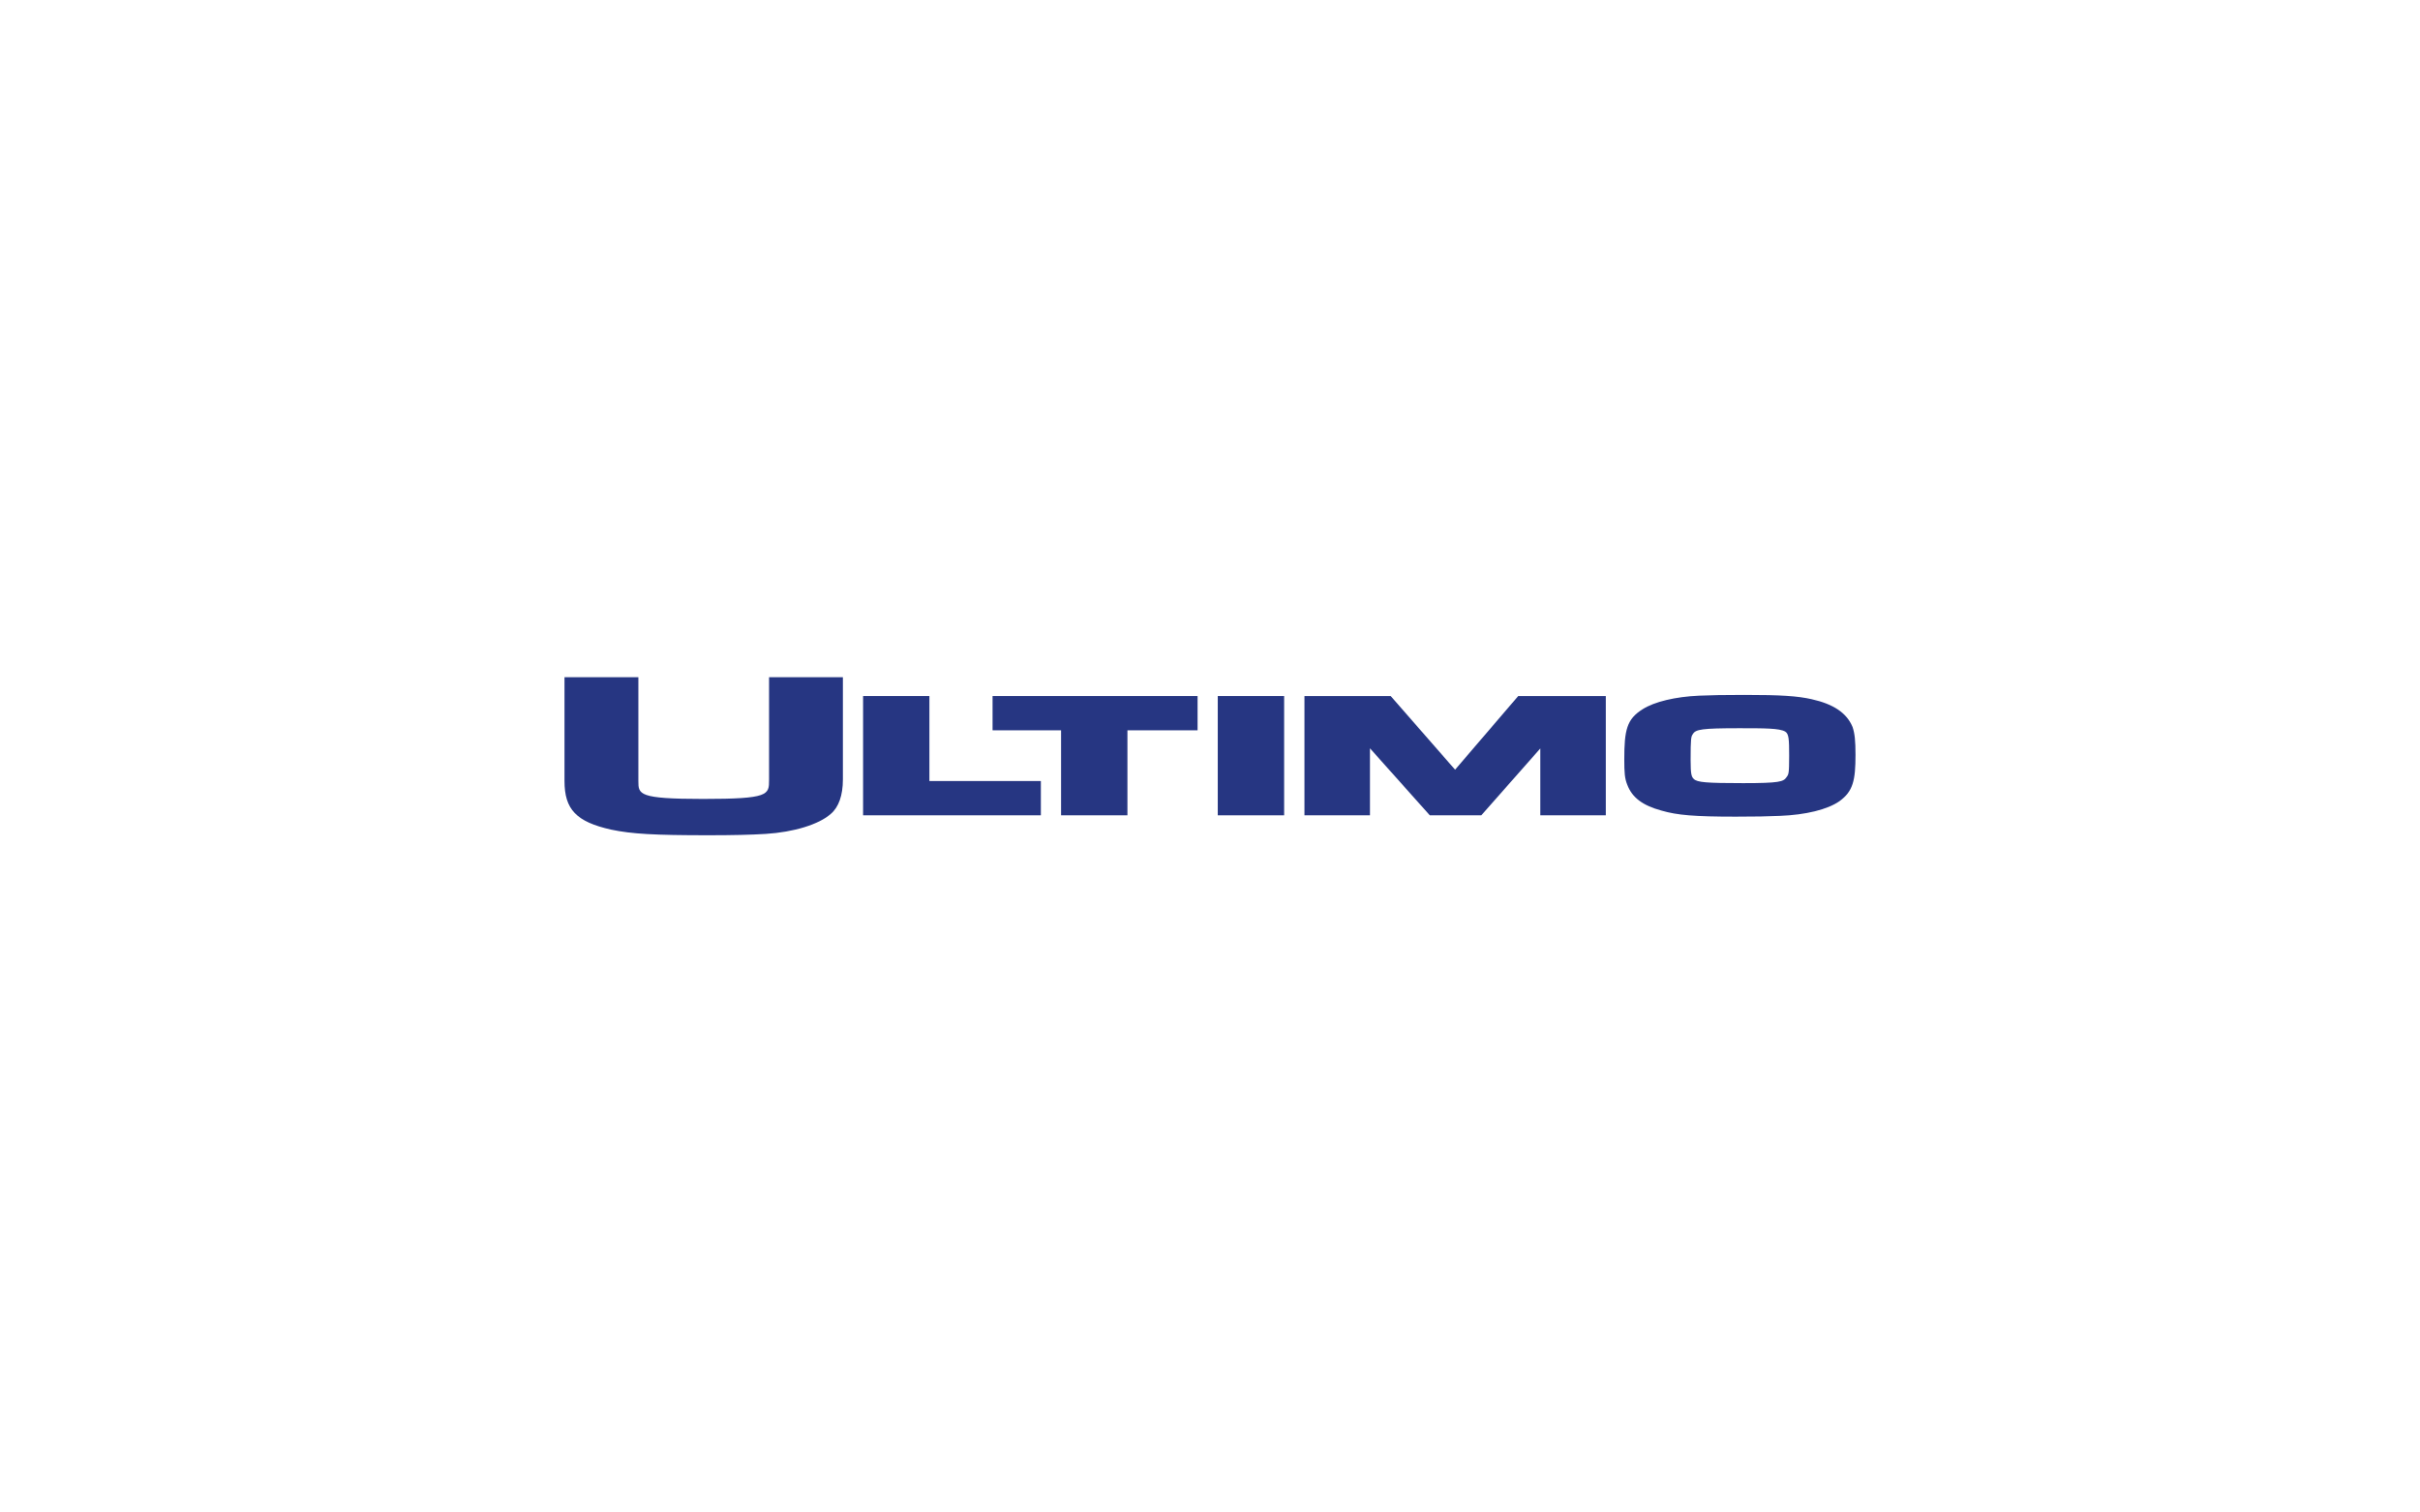
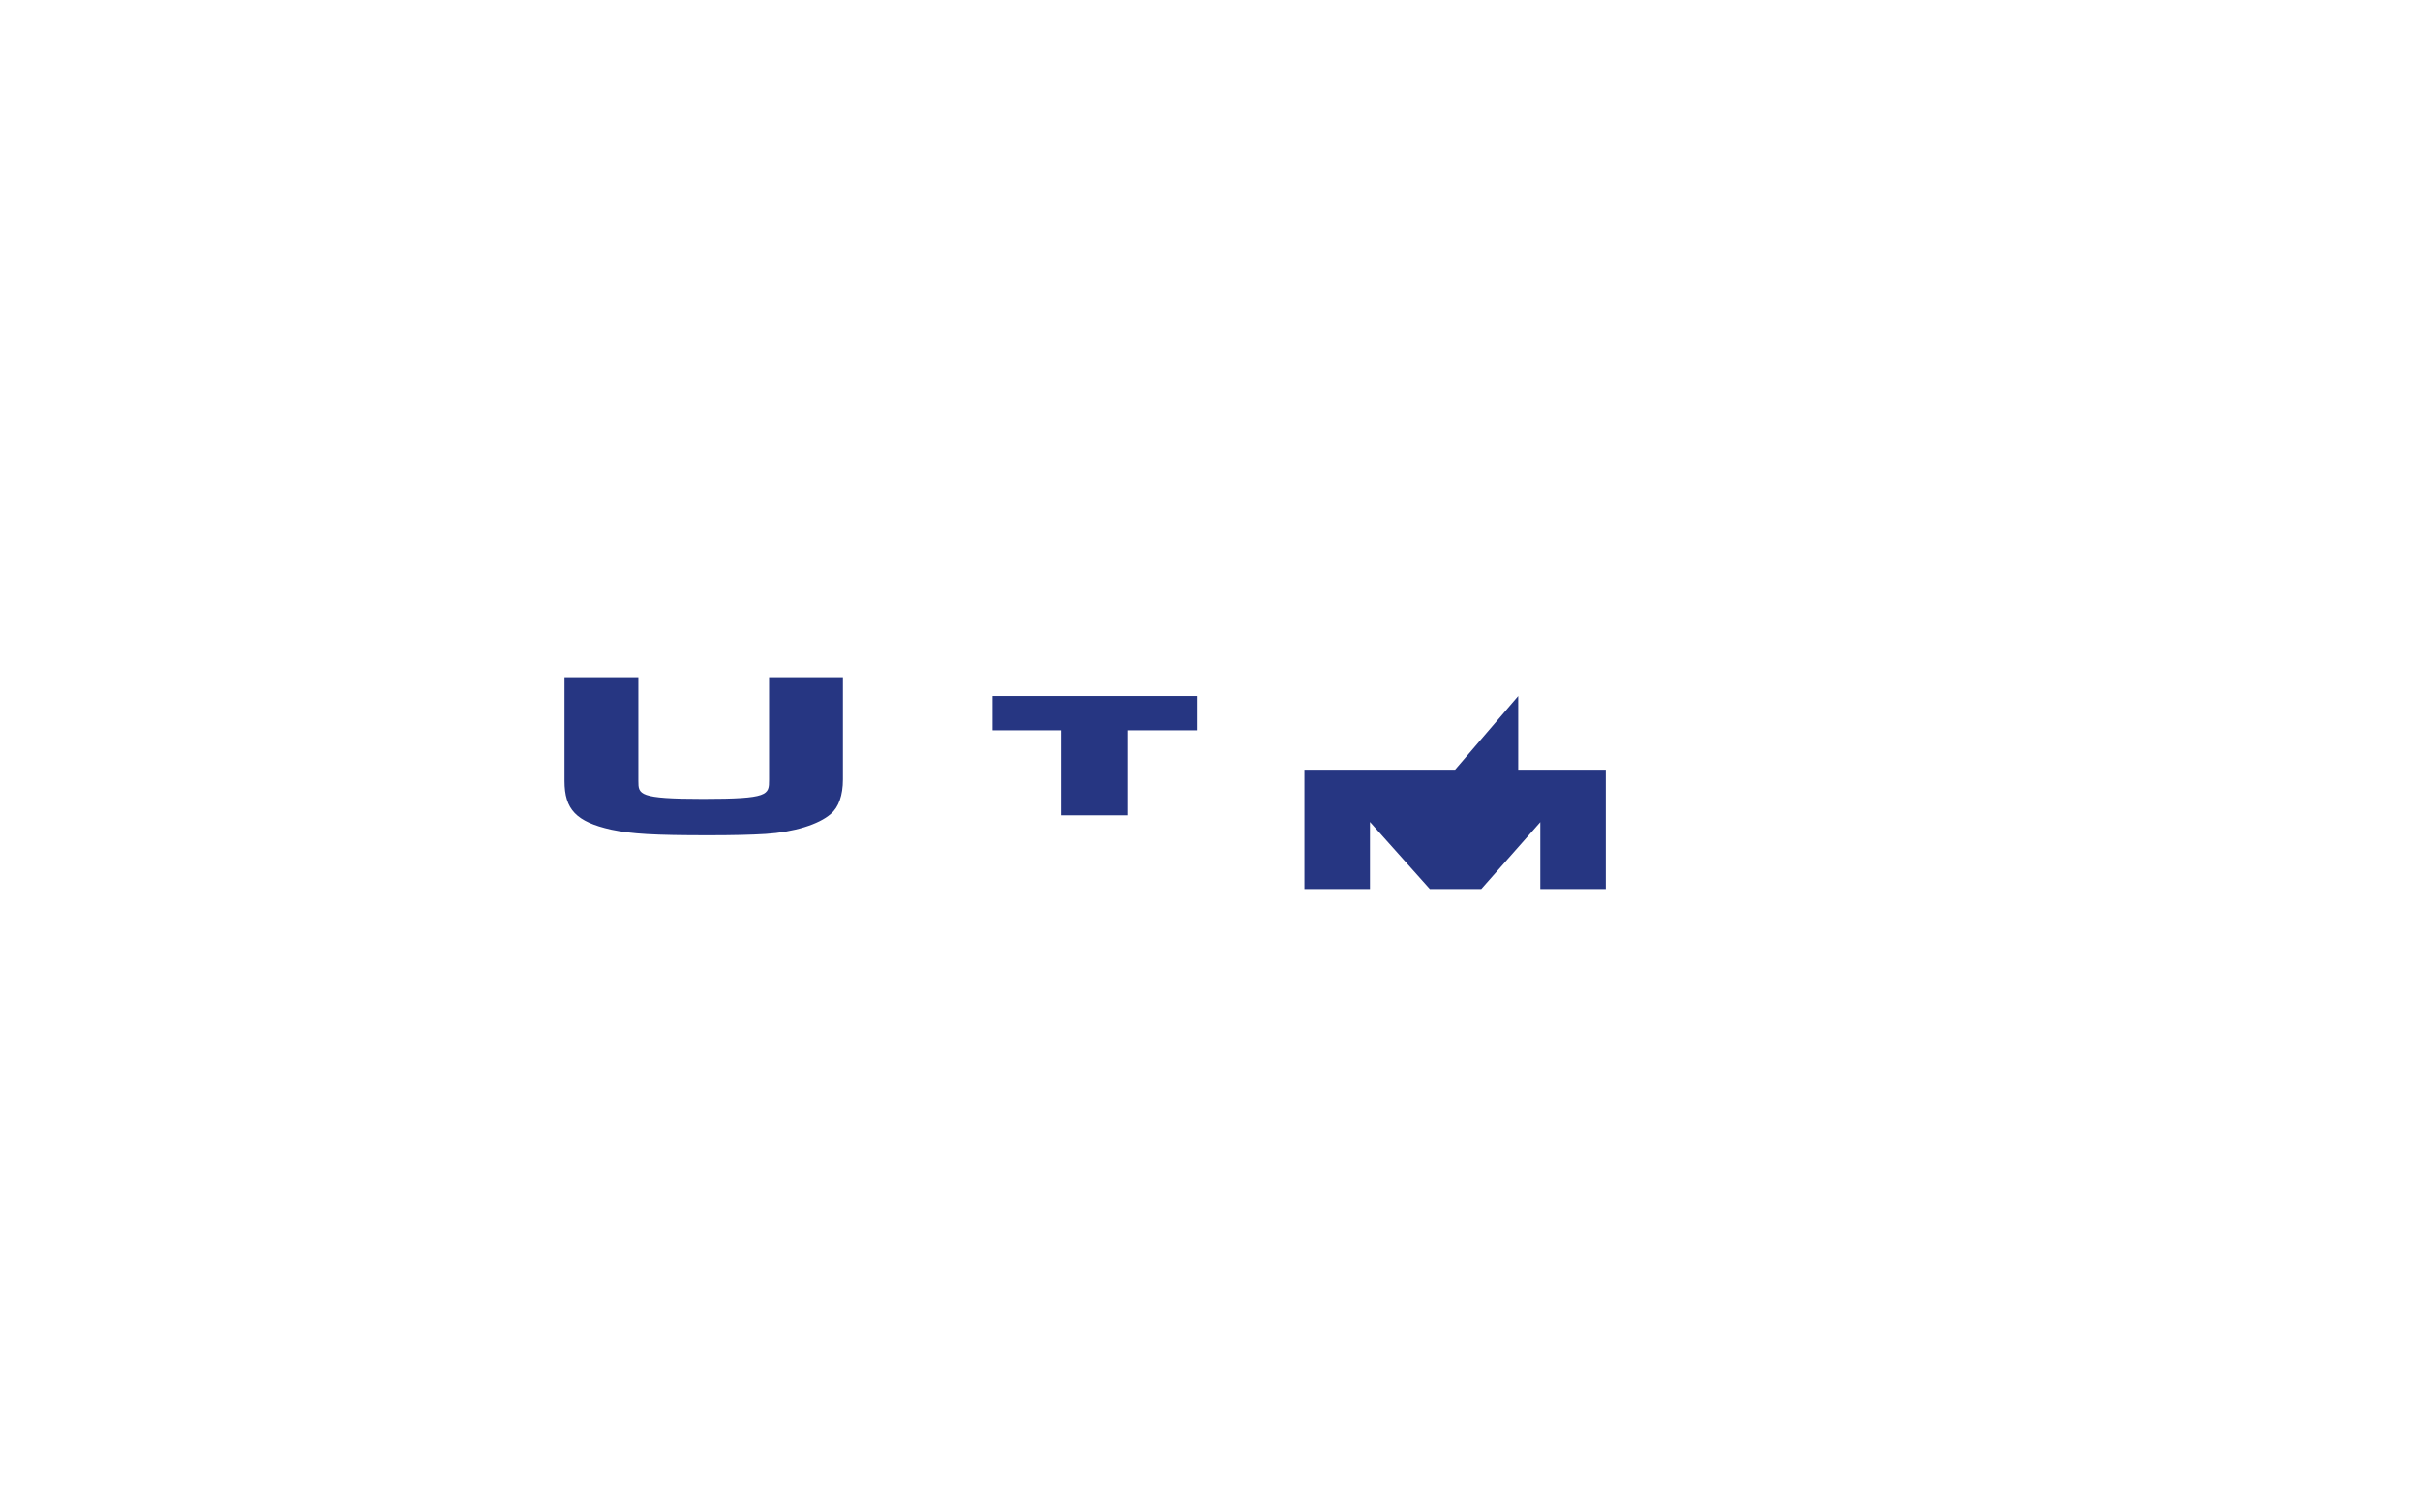
<svg xmlns="http://www.w3.org/2000/svg" version="1.1" id="Livello_1" x="0px" y="0px" viewBox="0 0 400 250" enable-background="new 0 0 400 250" xml:space="preserve">
  <g id="Symbols">
    <g id="Navigation" transform="translate(-135, -88)">
      <g id="Page-1" transform="translate(135, 88)">
        <path id="Fill-1" fill-rule="evenodd" clip-rule="evenodd" fill="#263682" d="M127.117,111.939v16.967     c0,2.482,0,3.15-10.906,3.15c-10.696,0-10.696-0.749-10.696-2.975v-17.143H93.306v17.143c0,4.72,1.946,6.751,7.71,8.05     c3.381,0.713,7.138,0.928,16.089,0.928c4.039,0,7.043-0.072,9.454-0.221c4.652-0.292,8.773-1.558,10.755-3.301     c1.308-1.1,2.009-3.074,2.009-5.696v-16.902H127.117z" />
-         <polygon id="Fill-4" fill-rule="evenodd" clip-rule="evenodd" fill="#263682" points="142.659,115.046 142.659,134.764      172.043,134.764 172.043,129.099 153.621,129.099 153.621,115.046    " />
        <polygon id="Fill-6" fill-rule="evenodd" clip-rule="evenodd" fill="#263682" points="164.062,115.046 164.062,120.712      175.382,120.712 175.382,134.764 186.351,134.764 186.351,120.712 197.947,120.712 197.947,115.046    " />
-         <polygon id="Fill-8" fill-rule="evenodd" clip-rule="evenodd" fill="#263682" points="201.284,134.765 212.254,134.765      212.254,115.046 201.284,115.046    " />
-         <path id="Fill-10" fill-rule="evenodd" clip-rule="evenodd" fill="#263682" d="M250.946,115.046c0,0-9.102,10.621-10.436,12.177     c-1.352-1.545-10.646-12.177-10.646-12.177H215.61v19.718h10.829v-11.077c2.551,2.854,9.892,11.077,9.892,11.077h8.511     c0,0,7.213-8.172,9.755-11.052v11.052h10.824v-19.718H250.946z" />
-         <path id="Fill-11" fill-rule="evenodd" clip-rule="evenodd" fill="#263682" d="M280.849,114.987     c-3.909,0.166-7.403,1.003-9.341,2.241c-2.613,1.635-3.03,3.413-3.03,8.285c0,2.229,0.071,3.146,0.487,4.181     c0.809,2.132,2.502,3.422,5.653,4.288c2.622,0.767,5.495,1.002,12.277,1.002c3.132,0,5.449-0.04,7.291-0.126     c4.276-0.163,7.869-1.046,9.849-2.421c2.26-1.642,2.659-3.436,2.659-7.669c0-2.33-0.125-3.524-0.471-4.563l-0.014-0.042     l-0.016-0.037c-0.973-2.29-3.11-3.737-6.727-4.551c-2.365-0.537-5.071-0.711-11.126-0.711     C285.046,114.864,282.666,114.904,280.849,114.987 M279.965,128.757c-0.375-0.372-0.523-0.755-0.523-3.123     c0-3.606,0.078-3.881,0.356-4.277l0.021-0.028l0.015-0.029c0.449-0.733,1.445-0.934,7.609-0.934c4.181,0,6.705,0,7.626,0.555     c0.608,0.365,0.658,1.278,0.658,4.001c0,2.946-0.086,3.063-0.413,3.505l-0.031,0.043c-0.49,0.739-1.152,0.977-7.146,0.977     C282.047,129.447,280.518,129.318,279.965,128.757" />
+         <path id="Fill-10" fill-rule="evenodd" clip-rule="evenodd" fill="#263682" d="M250.946,115.046c0,0-9.102,10.621-10.436,12.177     H215.61v19.718h10.829v-11.077c2.551,2.854,9.892,11.077,9.892,11.077h8.511     c0,0,7.213-8.172,9.755-11.052v11.052h10.824v-19.718H250.946z" />
      </g>
    </g>
  </g>
</svg>